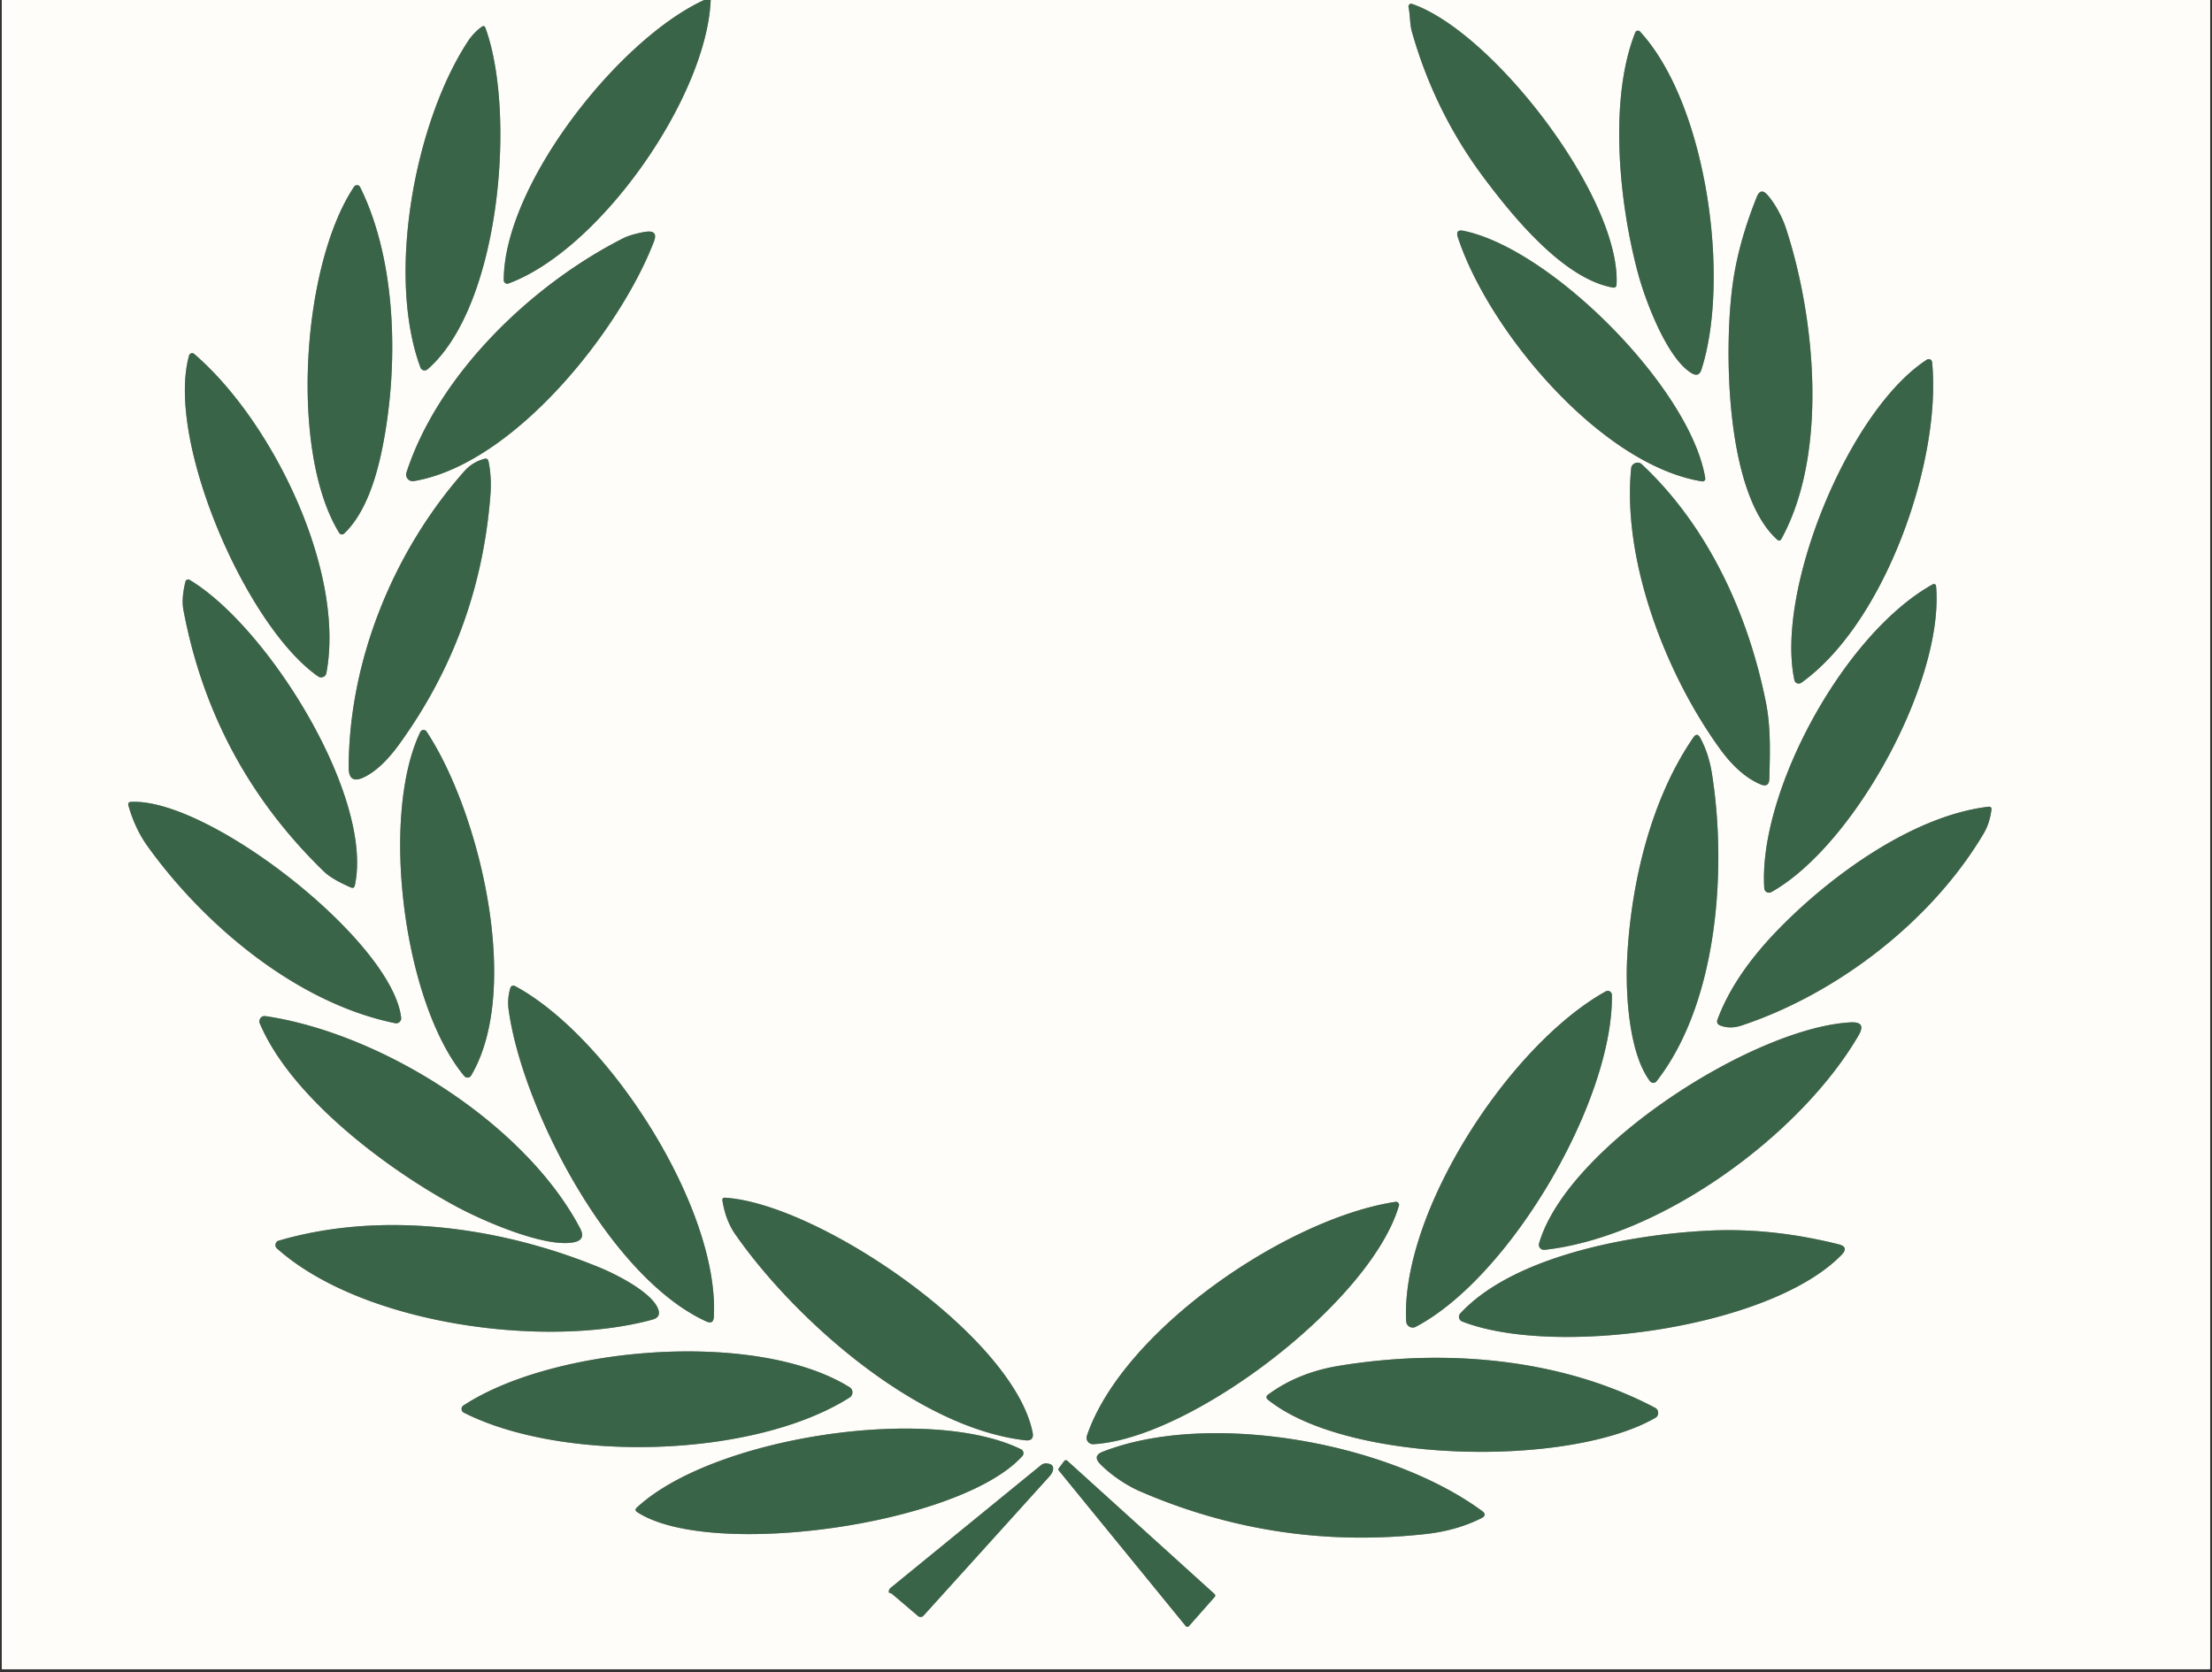
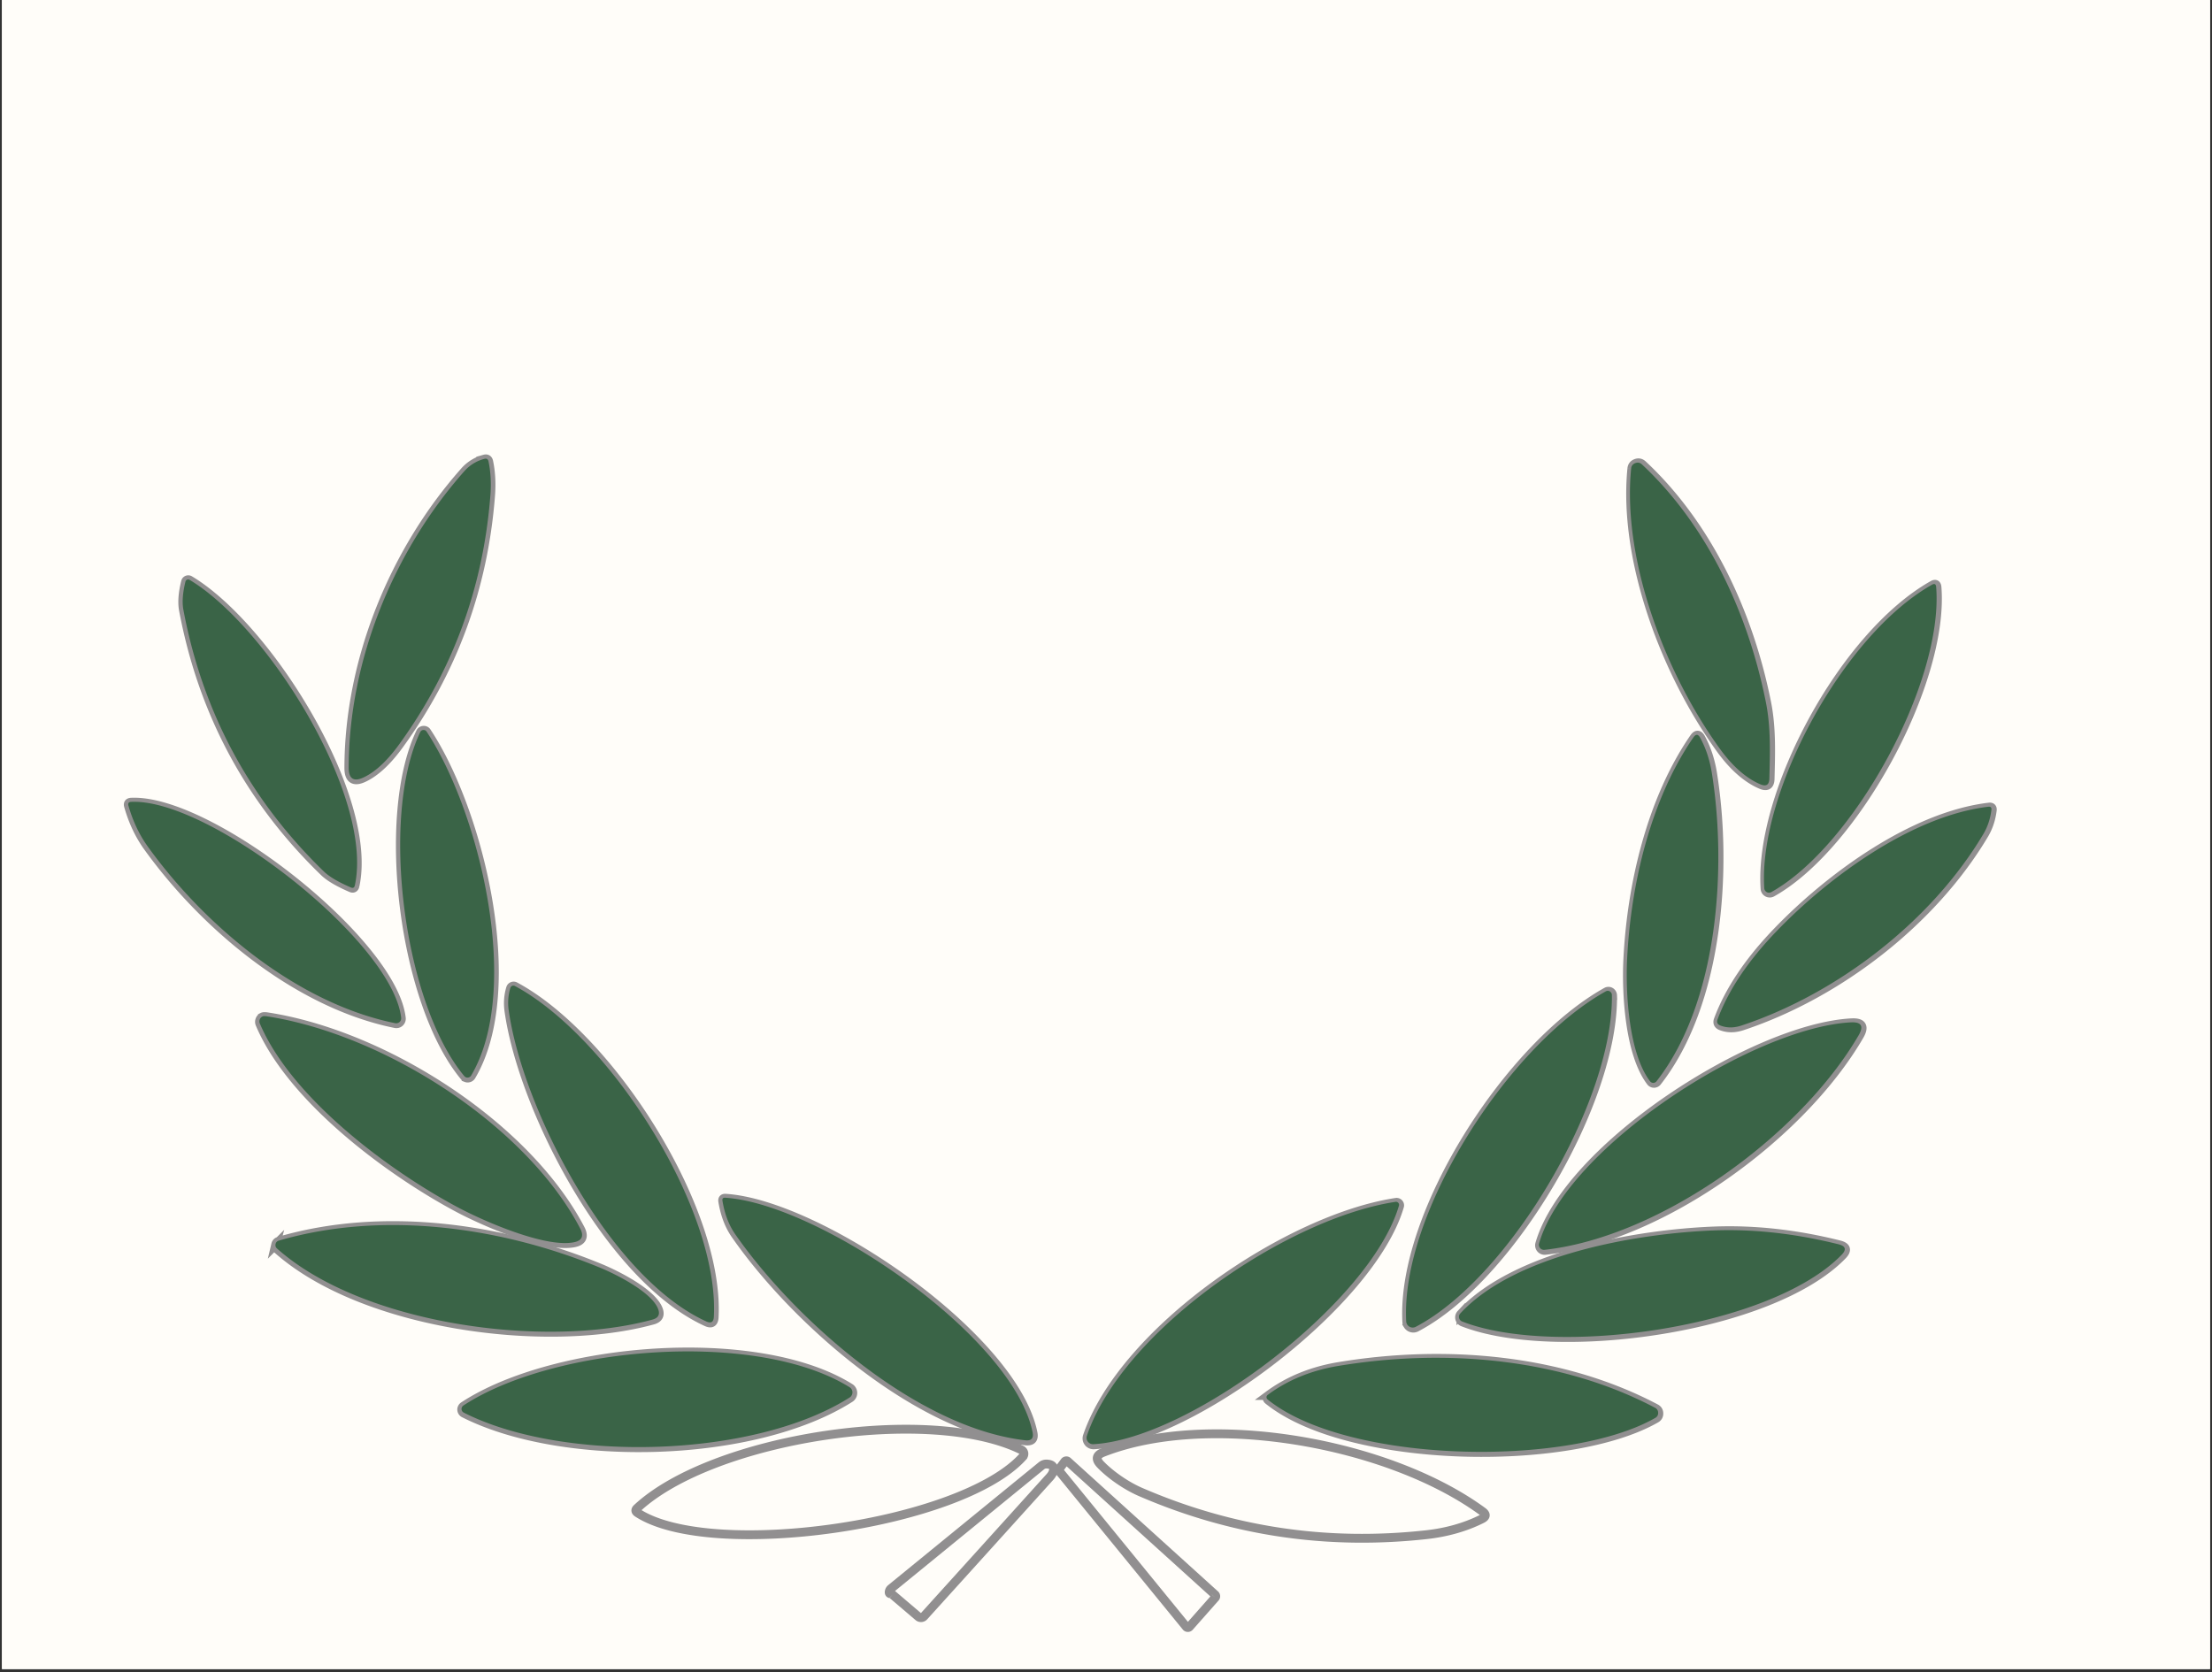
<svg xmlns="http://www.w3.org/2000/svg" width="500" height="378" version="1.2" viewBox="0 0 375 283.5">
  <rect x="0" y="0" width="375" height="283.5" fill="#333333" stroke="none" />
  <defs>
    <clipPath id="a">
      <path d="M.332 0h374.336v283H.332Zm0 0" />
    </clipPath>
    <clipPath id="b">
      <path d="M99 233h162v50H99Zm0 0" />
    </clipPath>
    <clipPath id="c">
-       <path d="M.332 0h374.336v283H.332Zm0 0" />
-     </clipPath>
+       </clipPath>
  </defs>
  <g clip-path="url(#a)">
    <path d="M.332 0h374.336v283H.332Zm0 0" style="stroke:none;fill-rule:nonzero;fill:#fff;fill-opacity:1" />
    <path d="M.332 0h374.336v283H.332Zm0 0" style="stroke:none;fill-rule:nonzero;fill:#fffdf9;fill-opacity:1" />
  </g>
-   <path d="M159.017 0c-19.388 8.87-45.403 41.918-45.387 63.466 0 .125.031.25.094.36a.81.81 0 0 0 .245.287.87.87 0 0 0 .355.136c.125.015.25 0 .37-.042C135.538 56.51 159.586 21.94 160.488 0m158.827.892a.571.571 0 0 0-.61.12.58.58 0 0 0-.199.595c.365 1.727.282 3.861.74 5.51 3.45 12.203 8.933 23.312 16.457 33.33 6.605 8.801 17.985 22.748 29.135 24.689a.613.613 0 0 0 .521-.13.62.62 0 0 0 .246-.491c1.07-19.587-27.888-57.278-46.29-63.623M105.516 9.355C93.46 27.757 87.036 62.412 94.768 83.24a.948.948 0 0 0 .272.397c.12.11.26.182.422.224a.975.975 0 0 0 .475.005c.162-.041.303-.114.428-.219 16.508-14.296 20.098-58.175 13.122-77.302-.172-.475-.46-.57-.866-.272a12.652 12.652 0 0 0-3.105 3.282m264.33-1.998c-5.994 15-3.74 38.568.715 54.893 1.633 5.953 6.533 19.034 12.084 22.29 1.08.626 1.81.349 2.186-.84 6.6-20.573 1.216-60.117-13.905-76.547a.652.652 0 0 0-.27-.172.624.624 0 0 0-.622.115.634.634 0 0 0-.188.26M86.29 100.683c3.5-18.047 3.136-41.552-5.197-58.321a.794.794 0 0 0-.652-.428.78.78 0 0 0-.391.084.8.8 0 0 0-.308.266c-11.865 17.724-14.672 60.09-3.37 78.409a.658.658 0 0 0 .219.23.73.73 0 0 0 .297.109.66.66 0 0 0 .318-.032.661.661 0 0 0 .272-.161c5.196-4.9 7.586-13.795 8.812-20.156m305.616-36.33c-1.988 14.422-1.716 47.183 10.044 57.837.402.37.735.313.996-.162 10.733-19.56 7.56-50.437 1.028-70.31-.866-2.63-2.473-5.615-4.174-7.545-1.043-1.18-1.857-1.034-2.442.433-2.77 6.902-4.591 13.487-5.452 19.748m-6.209 43.957c-3.271-20.207-34.748-51.945-54.732-56.036-1.267-.26-1.7.225-1.293 1.456 6.908 21.115 32.29 51.57 55.305 55.295.1.016.199.01.292-.02a.634.634 0 0 0 .407-.402.689.689 0 0 0 .021-.293M140.87 53.866C120 64.369 98.833 84.753 91.596 107.016a1.56 1.56 0 0 0-.042.757c.021.13.063.25.12.365.058.115.126.225.214.319.084.099.178.187.282.26.11.073.22.13.344.173.12.047.246.073.376.083.125.01.256.005.38-.016 22.765-3.845 46.75-34.315 54.378-54.293.631-1.66.068-2.39-1.685-2.191-1.19.135-3.835.756-5.093 1.393M43.538 80.162a.704.704 0 0 0-.678-.146.724.724 0 0 0-.486.496c-5.358 19.174 12.924 61.373 29.229 72.685.167.115.354.182.558.209.198.02.396-.01.584-.09.188-.072.345-.192.475-.349.125-.162.209-.339.245-.537 4.346-23.26-12.34-57.19-29.927-72.268m392.336 1.3c-17.682 11.42-34.331 52.174-29.995 72.56a.911.911 0 0 0 .214.437c.11.13.24.225.396.287.162.058.324.079.49.058a.993.993 0 0 0 .465-.178c18.981-13.513 31.806-50.323 29.62-72.601a.767.767 0 0 0-.82-.689.686.686 0 0 0-.37.125" style="fill:none;stroke-width:2;stroke-linecap:butt;stroke-linejoin:miter;stroke:#918f90;stroke-opacity:1;stroke-miterlimit:4" transform="translate(.33) scale(.749)" />
  <path d="M104.692 106.73c-16.023 18.089-26.124 42.835-26.176 67.07-.01 2.625 1.163 3.36 3.522 2.197 2.614-1.278 5.243-3.746 7.899-7.409 12.152-16.774 19.033-35.541 20.656-56.297.224-2.833.084-5.436-.417-7.8-.12-.521-.433-.715-.95-.568a9.058 9.058 0 0 0-4.534 2.807m264.22-.632c-2.034 20.667 7.67 46.342 20.13 63.529 2.473 3.417 5.551 6.48 9.14 8.003 1.316.554 1.989.115 2.025-1.304.151-5.797.35-11.53-.756-17.15-3.93-19.8-13.002-39.888-28.091-53.996-.444-.412-.945-.511-1.508-.297-.564.208-.877.615-.94 1.215M79.91 200.53c4.32-19.993-19.576-58.499-37.41-69.2a.693.693 0 0 0-.281-.094.702.702 0 0 0-.293.047.723.723 0 0 0-.24.172.636.636 0 0 0-.13.266c-.631 2.547-.788 4.66-.475 6.345 4.346 23.202 14.964 42.977 31.848 59.328 1.19 1.153 3.219 2.354 6.089 3.595.474.204.772.052.892-.459m357.113-68.094c-20.25 11.432-39.382 47.234-37.963 68.741a1.066 1.066 0 0 0 1.58.866c18.795-10.518 39.044-47.657 37.343-69.111-.057-.663-.376-.83-.96-.496M94.716 165.808c-9.151 19.169-3.783 61.368 9.976 77.908.1.114.224.203.365.266a.941.941 0 0 0 .449.062.886.886 0 0 0 .423-.14.944.944 0 0 0 .318-.324c11.635-19.722 1.795-59.929-10.086-77.882a.77.77 0 0 0-.746-.37.794.794 0 0 0-.699.48m288.294 1.2c-9.746 14.15-14.202 33.413-15.016 50.328-.36 7.628.381 21.209 5.202 27.543a.88.88 0 0 0 .318.266.901.901 0 0 0 .814.005.918.918 0 0 0 .324-.26c13.972-17.876 15.955-48.315 12.553-69.701-.475-3.021-1.362-5.724-2.656-8.098-.47-.866-.98-.892-1.539-.083M90.396 230.484c-1.983-17.239-43.347-49.707-61.128-48.883-.574.026-.783.318-.621.866 1.002 3.511 2.462 6.6 4.388 9.272 12.84 17.833 33.762 35.479 56.01 39.987.177.036.355.031.532-.016a1.12 1.12 0 0 0 .46-.26 1.132 1.132 0 0 0 .36-.965m311.485-19.63c-6.47 6.716-10.941 13.384-13.404 20.01-.245.657-.042 1.116.605 1.377 1.487.585 3.094.59 4.832.01 21.887-7.273 43.16-23.812 54.8-43.44.933-1.592 1.528-3.392 1.779-5.4.062-.533-.173-.768-.715-.705-17.28 2.066-36.126 15.919-47.897 28.149m-240.679 87.357c1.284-24.486-23.61-63.393-45.048-74.908a.71.71 0 0 0-.616-.032.692.692 0 0 0-.412.449c-.496 1.638-.62 3.34-.376 5.103 3.105 22.153 22.733 60.398 44.725 70.441 1.09.507 1.664.157 1.727-1.053m201.96-73.693c-22.034 12.282-46.494 50.219-45.184 74.746.016.25.084.48.214.694a1.484 1.484 0 0 0 1.93.538c21.413-11.234 44.782-51.247 44.433-75.169a.979.979 0 0 0-.475-.803.88.88 0 0 0-.46-.126.889.889 0 0 0-.458.12m-232.227 53.7c-12.287-23.458-44.4-43.942-70.859-48.032-.532-.09-.903-.079-1.111.03a1.217 1.217 0 0 0-.595.69c-.11.307-.1.615.031.913 7.127 16.795 29.036 33.157 44.673 41.526 5.895 3.162 19.764 9.235 26.322 8.02 1.936-.35 2.447-1.4 1.54-3.147" style="fill:none;stroke-width:2;stroke-linecap:butt;stroke-linejoin:miter;stroke:#918f90;stroke-opacity:1;stroke-miterlimit:4" transform="translate(.33) scale(.749)" />
  <path d="M418.651 231.538c-22.023 1.174-64.196 28.122-70.582 50.046-.053.183-.063.37-.027.559.042.187.12.36.246.506.125.151.276.26.454.328.182.073.365.1.558.079 26.354-2.917 57.966-25.963 71.13-48.602 1.206-2.07.61-3.041-1.779-2.916m-185.274 92.84c-4.456-21.83-48.429-51.783-69.623-53.124-.474-.026-.678.198-.605.678.485 2.98 1.44 5.494 2.86 7.544 13.34 19.196 41.04 43.9 65.72 46.713 1.377.151 1.925-.454 1.648-1.81m82.186-52.191c-24.517 3.699-61.723 29.009-69.888 52.957-.079.23-.1.465-.063.705.042.24.13.454.282.647a1.455 1.455 0 0 0 1.252.58c22.164-1.253 62.788-32.183 69.184-54.013a.645.645 0 0 0 .016-.344.692.692 0 0 0-.783-.532M148.556 296.38c-1.487-3.756-9.423-7.753-13.044-9.25-22.29-9.22-49.248-13.055-72.816-6.157-.401.115-.641.37-.735.772a.98.98 0 0 0 .328 1.012c19.4 17.291 60.847 22.749 85.035 16.091 1.33-.37 1.743-1.19 1.232-2.468" style="fill:none;stroke-width:2;stroke-linecap:butt;stroke-linejoin:miter;stroke:#918f90;stroke-opacity:1;stroke-miterlimit:4" transform="translate(.33) scale(.749)" />
  <path d="M330.642 299.282c20.886 8.192 69.716 1.565 85.912-15.079 1.174-1.2.944-1.998-.689-2.405-9.809-2.447-19.279-3.49-28.415-3.13-17.238.688-44.86 5.41-57.225 18.793a1.124 1.124 0 0 0-.026 1.503c.12.146.27.25.443.318m-138.697 14.89c-21.074-13.121-66.978-9.302-87.456 4.144a.922.922 0 0 0-.319.36.86.86 0 0 0-.099.47.899.899 0 0 0 .146.453.92.92 0 0 0 .355.324c22.623 11.463 65.798 10.289 87.383-3.428a1.377 1.377 0 0 0-.01-2.322m182.383 4.654c-21.412-11.312-47.777-13.446-71.683-9.485-6.146 1.012-11.494 3.203-16.039 6.574a.557.557 0 0 0-.188.224.596.596 0 0 0-.073.282.66.66 0 0 0 .245.516c17.996 14.568 68.162 15.444 87.78 4.185.449-.256.668-.642.657-1.159-.01-.516-.24-.892-.699-1.137" style="fill:none;stroke-width:2;stroke-linecap:butt;stroke-linejoin:miter;stroke:#918f90;stroke-opacity:1;stroke-miterlimit:4" transform="translate(.33) scale(.749)" />
  <g clip-path="url(#b)">
    <path d="M230.758 328.224c-20.902-10.247-69.878-2.713-87.008 13.216-.396.37-.365.71.094 1.017 16.535 10.795 73.113 2.885 87.206-12.678a.913.913 0 0 0 .224-.397c.042-.151.047-.303.021-.454a1.043 1.043 0 0 0-.188-.417 1.033 1.033 0 0 0-.35-.287m104.351 13.936c-21.407-15.663-61.974-22.749-85.87-13.368-1.539.606-1.742 1.508-.61 2.714 2.243 2.337 5.823 4.831 9.031 6.224 20.683 8.964 42.299 12.188 64.844 9.679 4.455-.501 8.718-1.675 12.475-3.564.97-.485 1.012-1.049.13-1.685m-60.492 19.503a.443.443 0 0 0 .115-.34.428.428 0 0 0-.156-.318l-33.346-30.188a.44.44 0 0 0-.354-.115.443.443 0 0 0-.334.183l-1.21 1.607c-.147.198-.147.391.01.579l28.717 35.197c.089.11.209.167.355.167.14.005.26-.047.36-.156l5.843-6.616m-73.035-.658 5.844 4.978c.188.162.402.23.647.214a.873.873 0 0 0 .61-.292 40772.613 40772.613 0 0 0 28.472-31.499c.397-.438.658-.86.783-1.267.313-1.07-.167-1.644-1.445-1.712-.46-.02-.866.115-1.216.402l-34.034 27.773c-.23.188-.37.433-.417.74-.037.272.052.418.256.444.193.021.36.089.5.22" style="fill:none;stroke-width:2;stroke-linecap:butt;stroke-linejoin:miter;stroke:#918f90;stroke-opacity:1;stroke-miterlimit:4" transform="translate(.33) scale(.749)" />
  </g>
  <g clip-path="url(#c)">
    <path d="M.332 0h119.05c-14.515 6.64-33.991 31.383-33.98 47.516a.56.56 0 0 0 .07.27.607.607 0 0 0 .184.214.649.649 0 0 0 .266.102.61.61 0 0 0 .277-.032C101.805 42.31 119.81 16.426 120.484 0h253.813v283H.332Zm239.063.668a.428.428 0 0 0-.458.09.434.434 0 0 0-.148.445c.274 1.293.211 2.89.555 4.125 2.582 9.137 6.687 17.453 12.32 24.953 4.945 6.59 13.465 17.032 21.813 18.485a.459.459 0 0 0 .39-.098.464.464 0 0 0 .184-.367c.8-14.664-20.88-42.883-34.656-47.633ZM79.328 7.004C70.301 20.78 65.492 46.727 71.281 62.32a.71.71 0 0 0 .203.297.73.73 0 0 0 .317.168.73.73 0 0 0 .355.004.807.807 0 0 0 .32-.164C84.837 51.922 87.524 19.07 82.302 4.75c-.13-.355-.344-.426-.649-.203a9.472 9.472 0 0 0-2.324 2.457Zm197.899-1.496c-4.489 11.23-2.801 28.875.535 41.097 1.222 4.458 4.89 14.25 9.047 16.688.808.469 1.355.262 1.636-.629 4.942-15.402.91-45.008-10.41-57.309a.488.488 0 0 0-.203-.128.467.467 0 0 0-.465.085.475.475 0 0 0-.14.196ZM64.934 75.378c2.62-13.51 2.347-31.108-3.891-43.663a.594.594 0 0 0-.488-.32.599.599 0 0 0-.523.262c-8.884 13.269-10.985 44.988-2.524 58.702.039.07.094.125.164.172a.545.545 0 0 0 .461.059.495.495 0 0 0 .203-.121c3.89-3.668 5.68-10.328 6.598-15.09ZM293.742 48.18c-1.488 10.797-1.285 35.324 7.52 43.3.3.278.55.235.746-.12 8.035-14.645 5.66-37.762.77-52.641-.65-1.969-1.852-4.203-3.126-5.649-.78-.883-1.39-.773-1.828.325-2.074 5.167-3.437 10.097-4.082 14.785Zm-4.648 32.91c-2.45-15.13-26.016-38.89-40.977-41.953-.949-.196-1.273.168-.969 1.09 5.172 15.808 24.176 38.609 41.407 41.398a.46.46 0 0 0 .218-.016.475.475 0 0 0 .305-.3.516.516 0 0 0 .016-.22ZM105.797 40.328c-15.625 7.863-31.473 23.125-36.89 39.793-.028.09-.048.184-.052.281a.994.994 0 0 0 .02.285.937.937 0 0 0 .09.274.98.98 0 0 0 .16.238c.063.074.133.14.21.196.083.054.165.097.259.128a1.136 1.136 0 0 0 .566.051c17.043-2.879 35-25.691 40.711-40.648.473-1.242.05-1.79-1.262-1.64-.89.1-2.87.566-3.812 1.042ZM32.926 60.016a.527.527 0 0 0-.508-.11.542.542 0 0 0-.363.371c-4.012 14.356 9.675 45.95 21.883 54.418a.89.89 0 0 0 .855.09.871.871 0 0 0 .539-.664c3.254-17.414-9.238-42.816-22.406-54.105Zm293.734.972c-13.238 8.551-25.703 39.063-22.457 54.325a.682.682 0 0 0 .16.328.737.737 0 0 0 .664.257.744.744 0 0 0 .348-.132c14.21-10.118 23.813-37.676 22.176-54.356a.574.574 0 0 0-.613-.516.514.514 0 0 0-.278.094ZM78.71 79.906c-11.995 13.543-19.558 32.07-19.597 50.215-.008 1.965.871 2.516 2.637 1.645 1.957-.957 3.926-2.805 5.914-5.547 9.098-12.559 14.25-26.61 15.465-42.149.168-2.12.062-4.07-.313-5.84-.09-.39-.324-.535-.71-.425a6.781 6.781 0 0 0-3.395 2.101Zm197.817-.472c-1.523 15.472 5.743 34.695 15.07 47.562 1.852 2.559 4.157 4.852 6.844 5.992.985.414 1.489.086 1.516-.976.113-4.34.262-8.633-.566-12.84-2.942-14.824-9.735-29.863-21.032-40.426-.332-.308-.707-.383-1.129-.223-.421.157-.656.461-.703.91Zm-216.37 70.699c3.234-14.969-14.657-43.797-28.009-51.809a.52.52 0 0 0-.21-.07.526.526 0 0 0-.22.035.541.541 0 0 0-.179.129.476.476 0 0 0-.098.2c-.472 1.905-.59 3.487-.355 4.75 3.254 17.37 11.203 32.175 23.844 44.417.89.863 2.41 1.762 4.558 2.692.356.152.578.039.668-.344Zm267.363-50.98c-15.16 8.558-29.485 35.363-28.422 51.464a.798.798 0 0 0 1.184.648c14.07-7.874 29.23-35.68 27.956-51.742-.043-.496-.281-.62-.718-.37ZM71.242 124.136c-6.851 14.351-2.832 45.945 7.469 58.328a.773.773 0 0 0 .273.2c.11.042.22.058.336.046a.663.663 0 0 0 .317-.106.707.707 0 0 0 .238-.242c8.71-14.765 1.344-44.867-7.55-58.308a.576.576 0 0 0-.56-.278.595.595 0 0 0-.523.36Zm215.84.898c-7.297 10.594-10.633 25.016-11.242 37.68-.27 5.71.285 15.879 3.894 20.62a.693.693 0 0 0 .543.274.696.696 0 0 0 .547-.265c10.461-13.383 11.946-36.172 9.399-52.184-.356-2.262-1.02-4.285-1.989-6.062-.351-.649-.734-.668-1.152-.063ZM68.008 172.56c-1.485-12.907-32.453-37.215-45.766-36.598-.43.02-.586.238-.465.648.75 2.63 1.844 4.942 3.285 6.942 9.614 13.351 25.278 26.562 41.934 29.937a.86.86 0 0 0 .399-.011.839.839 0 0 0 .343-.196.79.79 0 0 0 .223-.328.853.853 0 0 0 .047-.394Zm233.203-14.696c-4.844 5.028-8.191 10.02-10.035 14.98-.184.493-.031.837.453 1.032 1.113.438 2.316.441 3.617.008 16.387-5.446 32.313-17.828 41.027-32.524.7-1.191 1.145-2.539 1.332-4.043.047-.398-.128-.574-.535-.527-12.937 1.547-27.047 11.918-35.86 21.074ZM121.02 223.266c.96-18.332-17.676-47.461-33.727-56.082a.531.531 0 0 0-.461-.024.518.518 0 0 0-.309.336 8.837 8.837 0 0 0-.28 3.82c2.323 16.586 17.019 45.22 33.484 52.739.816.379 1.246.117 1.293-.79Zm151.203-55.172c-16.496 9.195-34.809 37.597-33.828 55.96.011.188.062.36.16.52a1.11 1.11 0 0 0 1.445.403c16.031-8.41 33.527-38.368 33.266-56.278a.733.733 0 0 0-.356-.601.659.659 0 0 0-.344-.094.665.665 0 0 0-.343.09ZM98.359 208.297c-9.199-17.563-33.242-32.899-53.05-35.961-.399-.066-.676-.059-.832.023a.907.907 0 0 0-.446.516.9.9 0 0 0 .024.684c5.336 12.574 21.738 24.824 33.445 31.09 4.414 2.367 14.797 6.913 19.707 6.003 1.45-.261 1.832-1.047 1.152-2.355Zm215.403-34.95c-16.485.88-48.059 21.055-52.84 37.47a.859.859 0 0 0 .504 1.043.853.853 0 0 0 .418.058c19.73-2.184 43.398-19.438 53.254-36.387.902-1.55.457-2.277-1.336-2.183Zm-138.707 69.508c-3.336-16.343-36.258-38.77-52.125-39.773-.356-.02-.508.148-.453.508.363 2.23 1.078 4.113 2.14 5.648 9.988 14.371 30.727 32.867 49.203 34.973 1.032.113 1.442-.34 1.235-1.356Zm61.53-39.074c-18.355 2.77-46.21 21.719-52.323 39.649a1.099 1.099 0 0 0-.047.527c.031.18.097.34.21.484a1.088 1.088 0 0 0 .938.434c16.594-.938 47.008-24.094 51.797-40.438a.483.483 0 0 0 .012-.257.518.518 0 0 0-.586-.399Zm-125.034 18.114c-1.114-2.813-7.055-5.805-9.766-6.926-16.687-6.903-36.87-9.774-54.515-4.61a.734.734 0 0 0-.551.578.734.734 0 0 0 .246.758c14.523 12.946 45.555 17.032 63.664 12.047.996-.277 1.305-.89.922-1.847Zm136.324 2.171c15.637 6.133 52.195 1.172 64.32-11.289.88-.898.707-1.496-.515-1.8-7.344-1.832-14.434-2.614-21.274-2.344-12.906.515-33.586 4.05-42.844 14.07a.816.816 0 0 0-.195.356.844.844 0 0 0 .176.77c.09.108.203.187.332.237Zm-103.84 11.149c-15.777-9.824-50.144-6.965-65.476 3.101a.69.69 0 0 0-.239.27.644.644 0 0 0-.074.351.69.69 0 0 0 .375.582c16.938 8.583 49.262 7.704 65.422-2.566a1.031 1.031 0 0 0-.008-1.738Zm136.547 3.484c-16.031-8.469-35.77-10.066-53.668-7.101-4.601.757-8.605 2.398-12.008 4.922a.417.417 0 0 0-.14.167.447.447 0 0 0-.055.211.494.494 0 0 0 .184.387c13.472 10.906 51.03 11.563 65.718 3.133a.91.91 0 0 0 .492-.867.922.922 0 0 0-.523-.852Zm-107.488 7.035c-15.649-7.672-52.317-2.03-65.14 9.895-.298.277-.274.531.07.758 12.378 8.086 54.738 2.164 65.288-9.489a.683.683 0 0 0 .168-.296.77.77 0 0 0 .016-.34.78.78 0 0 0-.14-.313.773.773 0 0 0-.262-.215Zm78.125 10.434c-16.028-11.727-46.399-17.031-64.29-10.008-1.152.453-1.304 1.13-.456 2.031 1.68 1.75 4.359 3.618 6.761 4.66 15.485 6.712 31.668 9.126 48.547 7.247 3.336-.375 6.528-1.254 9.34-2.668.727-.364.758-.785.098-1.262Zm-45.29 14.602a.332.332 0 0 0 .087-.254.32.32 0 0 0-.118-.239l-24.964-22.601a.33.33 0 0 0-.266-.086.332.332 0 0 0-.25.137l-.906 1.203c-.11.148-.11.293.008.433l21.5 26.352a.328.328 0 0 0 .265.125.333.333 0 0 0 .27-.117Zm-54.679-.493 4.375 3.727c.14.121.3.172.484.16a.654.654 0 0 0 .457-.219 28140.68 28140.68 0 0 0 21.317-23.582c.297-.328.492-.644.586-.949.234-.8-.125-1.23-1.082-1.281a1.298 1.298 0 0 0-.91.3l-25.48 20.794a.858.858 0 0 0-.313.554c-.028.203.039.313.191.332.145.016.27.067.375.164Zm0 0" style="stroke:none;fill-rule:nonzero;fill:#fffdf9;fill-opacity:1" />
  </g>
-   <path d="M119.383 0h1.101c-.675 16.426-18.68 42.309-34.285 48.07a.61.61 0 0 1-.277.032.649.649 0 0 1-.266-.102.607.607 0 0 1-.183-.215.544.544 0 0 1-.07-.27C85.39 31.384 104.866 6.642 119.382 0Zm120.012.668c13.777 4.75 35.457 32.969 34.656 47.633a.464.464 0 0 1-.184.367.459.459 0 0 1-.39.098c-8.348-1.453-16.868-11.895-21.813-18.485-5.633-7.5-9.738-15.816-12.32-24.953-.344-1.234-.281-2.832-.555-4.125a.434.434 0 0 1 .149-.445.428.428 0 0 1 .457-.09ZM71.28 62.32c-5.789-15.593-.98-41.539 8.047-55.316a9.472 9.472 0 0 1 2.324-2.457c.305-.223.52-.152.649.203 5.222 14.32 2.535 47.172-9.824 57.875a.807.807 0 0 1-.32.164.73.73 0 0 1-.356-.004.73.73 0 0 1-.317-.168.71.71 0 0 1-.203-.297ZM277.227 5.508a.49.49 0 0 1 .363-.3.467.467 0 0 1 .242.019c.078.023.145.07.203.128 11.32 12.301 15.352 41.907 10.41 57.31-.28.89-.828 1.097-1.636.628-4.157-2.438-7.825-12.23-9.047-16.688-3.336-12.222-5.024-29.867-.535-41.097ZM64.934 75.378c-.918 4.763-2.707 11.423-6.598 15.09a.495.495 0 0 1-.203.122.494.494 0 0 1-.238.023.547.547 0 0 1-.223-.082.492.492 0 0 1-.164-.172c-8.461-13.714-6.36-45.433 2.523-58.703a.599.599 0 0 1 .524-.261.594.594 0 0 1 .488.32c6.238 12.555 6.512 30.152 3.89 43.664ZM293.742 48.18c.645-4.688 2.008-9.617 4.082-14.785.438-1.098 1.047-1.208 1.828-.325 1.274 1.446 2.477 3.68 3.125 5.649 4.891 14.879 7.266 37.996-.77 52.64-.195.356-.445.399-.745.121-8.805-7.976-9.008-32.503-7.52-43.3Zm-45.625-9.043c14.961 3.062 38.528 26.824 40.977 41.953a.516.516 0 0 1-.016.219.475.475 0 0 1-.523.316c-17.23-2.79-36.235-25.59-41.407-41.398-.304-.922.02-1.286.97-1.09ZM68.907 80.12c5.417-16.668 21.265-31.93 36.89-39.793.941-.476 2.922-.941 3.812-1.043 1.313-.148 1.735.399 1.262 1.64-5.71 14.958-23.668 37.77-40.71 40.65a1.144 1.144 0 0 1-.286.01.98.98 0 0 1-.281-.062 1.062 1.062 0 0 1-.258-.128 1.109 1.109 0 0 1-.211-.196.98.98 0 0 1-.16-.238.937.937 0 0 1-.09-.273 1.118 1.118 0 0 1 .031-.566ZM32.925 60.016c13.168 11.289 25.66 36.691 22.406 54.105a.871.871 0 0 1-.54.664.89.89 0 0 1-.855-.09c-12.207-8.468-25.894-40.062-21.882-54.418a.542.542 0 0 1 .633-.383c.09.02.167.063.238.122Zm271.277 55.297c-3.246-15.262 9.219-45.774 22.457-54.325a.514.514 0 0 1 .277-.093.571.571 0 0 1 .512.242.58.58 0 0 1 .102.273c1.637 16.68-7.965 44.238-22.176 54.356a.788.788 0 0 1-.715.09.737.737 0 0 1-.297-.215.682.682 0 0 1-.16-.329Zm0 0" style="stroke:none;fill-rule:nonzero;fill:#3a6447;fill-opacity:1" />
  <path d="M59.113 130.121c.04-18.144 7.602-36.672 19.598-50.215a6.781 6.781 0 0 1 3.394-2.101c.387-.11.622.035.711.425.375 1.77.48 3.72.313 5.84-1.215 15.54-6.367 29.59-15.465 42.149-1.988 2.742-3.957 4.59-5.914 5.547-1.766.87-2.645.32-2.637-1.645Zm217.414-50.687c.047-.45.282-.754.703-.91.422-.16.797-.087 1.13.222 11.296 10.563 18.09 25.602 21.03 40.426.829 4.207.68 8.5.567 12.84-.027 1.062-.531 1.39-1.516.976-2.687-1.14-4.992-3.433-6.843-5.992-9.328-12.867-16.594-32.09-15.07-47.562ZM32.148 98.324c13.352 8.012 31.243 36.84 28.008 51.809-.09.383-.312.496-.668.344-2.148-.93-3.668-1.829-4.558-2.692-12.64-12.242-20.59-27.047-23.844-44.418-.234-1.262-.117-2.844.355-4.75a.476.476 0 0 1 .098-.199.541.541 0 0 1 .18-.129.526.526 0 0 1 .218-.035.52.52 0 0 1 .211.07Zm266.95 52.293c-1.063-16.101 13.261-42.906 28.422-51.465.437-.25.675-.125.718.371 1.274 16.063-13.886 43.868-27.957 51.743a.835.835 0 0 1-.386.097.798.798 0 0 1-.797-.746Zm-227.856-26.48a.595.595 0 0 1 .524-.36.576.576 0 0 1 .558.278c8.895 13.441 16.262 43.543 7.551 58.308a.707.707 0 0 1-.238.242.663.663 0 0 1-.317.106.705.705 0 0 1-.336-.047.773.773 0 0 1-.273-.2c-10.3-12.382-14.32-43.976-7.469-58.327Zm215.84.898c.418-.605.8-.586 1.152.063.97 1.777 1.633 3.8 1.989 6.062 2.547 16.012 1.062 38.8-9.399 52.184a.687.687 0 0 1-1.09-.008c-3.609-4.742-4.164-14.91-3.894-20.621.61-12.664 3.945-27.086 11.242-37.68Zm-264.84 10.926c13.313-.617 44.281 23.691 45.766 36.598a.847.847 0 0 1-1.012.93c-16.656-3.376-32.32-16.587-41.933-29.938-1.442-2-2.536-4.313-3.286-6.942-.12-.41.035-.629.465-.648Zm278.969 21.902c8.812-9.156 22.922-19.527 35.86-21.074.406-.047.581.129.534.527-.187 1.504-.632 2.852-1.332 4.043-8.714 14.696-24.64 27.078-41.027 32.524-1.3.433-2.504.43-3.617-.008-.484-.195-.637-.54-.453-1.031 1.844-4.961 5.191-9.953 10.035-14.98Zm-213.918 9.32c16.05 8.622 34.687 37.75 33.727 56.083-.047.906-.477 1.168-1.293.789-16.465-7.52-31.16-36.153-33.485-52.739a8.837 8.837 0 0 1 .281-3.82.52.52 0 0 1 .309-.336.531.531 0 0 1 .461.024Zm151.102 56.872c-.98-18.364 17.332-46.766 33.828-55.961a.665.665 0 0 1 .343-.09c.125 0 .239.031.344.094a.733.733 0 0 1 .355.602c.262 17.91-17.234 47.866-33.265 56.277-.164.085-.34.125-.527.12a1.11 1.11 0 0 1-.918-.523 1.11 1.11 0 0 1-.16-.52Zm-193.086-51.72c19.808 3.063 43.851 18.4 53.05 35.962.68 1.308.297 2.094-1.152 2.355-4.91.91-15.293-3.636-19.707-6.004-11.707-6.265-28.11-18.515-33.445-31.09a.9.9 0 0 1-.024-.683.907.907 0 0 1 .446-.516c.156-.082.433-.09.832-.023Zm0 0" style="stroke:none;fill-rule:nonzero;fill:#3a6447;fill-opacity:1" />
  <path d="M260.922 210.816c4.781-16.414 36.355-36.59 52.84-37.468 1.793-.094 2.238.632 1.336 2.183-9.856 16.95-33.524 34.203-53.254 36.387a.853.853 0 0 1-.418-.059.859.859 0 0 1-.504-1.043Zm-137.992-7.734c15.867 1.004 48.789 23.43 52.125 39.773.207 1.016-.203 1.47-1.235 1.356-18.476-2.106-39.215-20.602-49.203-34.973-1.062-1.535-1.777-3.418-2.14-5.648-.055-.36.097-.528.453-.508Zm61.332 40.348c6.113-17.93 33.968-36.88 52.324-39.649a.487.487 0 0 1 .258.024.524.524 0 0 1 .328.375.483.483 0 0 1-.012.257c-4.789 16.344-35.203 39.5-51.797 40.438a1.09 1.09 0 0 1-.937-.434 1.06 1.06 0 0 1-.211-.484 1.099 1.099 0 0 1 .047-.527Zm-82.477-28.461c2.711 1.12 8.653 4.113 9.766 6.926.383.957.074 1.57-.922 1.847-18.11 4.985-49.14.899-63.664-12.047a.736.736 0 0 1-.246-.757.734.734 0 0 1 .55-.579c17.645-5.164 37.829-2.293 54.516 4.61Zm0 0" style="stroke:none;fill-rule:nonzero;fill:#3a6447;fill-opacity:1" />
  <path d="M247.875 224.066a.804.804 0 0 1-.332-.238.844.844 0 0 1 .02-1.125c9.257-10.02 29.937-13.555 42.843-14.07 6.84-.27 13.93.512 21.274 2.344 1.222.304 1.394.902.515 1.8-12.125 12.461-48.683 17.422-64.32 11.29Zm-103.84 11.149a1.033 1.033 0 0 1 .48.867 1.031 1.031 0 0 1-.473.871c-16.16 10.27-48.483 11.149-65.42 2.567a.69.69 0 0 1-.376-.583.644.644 0 0 1 .074-.351.69.69 0 0 1 .239-.27c15.332-10.066 49.699-12.925 65.476-3.101Zm82.88-3.617c17.898-2.965 37.636-1.368 53.667 7.101a.922.922 0 0 1 .523.852.912.912 0 0 1-.492.867c-14.687 8.43-52.246 7.773-65.718-3.133a.494.494 0 0 1-.184-.387c0-.074.02-.144.055-.21a.417.417 0 0 1 .14-.168c3.403-2.524 7.406-4.165 12.008-4.922Zm0 0" style="stroke:none;fill-rule:nonzero;fill:#3a6447;fill-opacity:1" />
-   <path d="M173.094 245.734a.775.775 0 0 1 .261.215c.07.094.118.2.141.313a.77.77 0 0 1-.016.34.683.683 0 0 1-.167.296c-10.551 11.653-52.91 17.575-65.29 9.493-.343-.23-.367-.485-.07-.762 12.824-11.926 49.492-17.566 65.14-9.895Zm78.125 10.434c.66.477.629.898-.098 1.262-2.812 1.414-6.004 2.293-9.34 2.668-16.879 1.879-33.062-.536-48.547-7.246-2.402-1.043-5.082-2.91-6.761-4.66-.848-.903-.696-1.579.457-2.032 17.89-7.023 48.261-1.719 64.289 10.008Zm-45.29 14.602-4.374 4.953a.333.333 0 0 1-.27.117c-.11 0-.2-.043-.265-.125l-21.5-26.352c-.118-.14-.118-.285-.008-.433l.906-1.203a.332.332 0 0 1 .25-.137.33.33 0 0 1 .266.086l24.964 22.601a.32.32 0 0 1 .118.239.332.332 0 0 1-.086.254Zm-55.054-.657c-.152-.02-.219-.129-.191-.332a.858.858 0 0 1 .312-.554l25.48-20.793c.262-.215.567-.317.91-.301.958.05 1.317.48 1.083 1.281-.094.305-.29.621-.586.95a30523.552 30523.552 0 0 1-21.317 23.581.654.654 0 0 1-.457.22.648.648 0 0 1-.484-.161l-4.375-3.727a.632.632 0 0 0-.375-.164Zm0 0" style="stroke:none;fill-rule:nonzero;fill:#3a6447;fill-opacity:1" />
</svg>